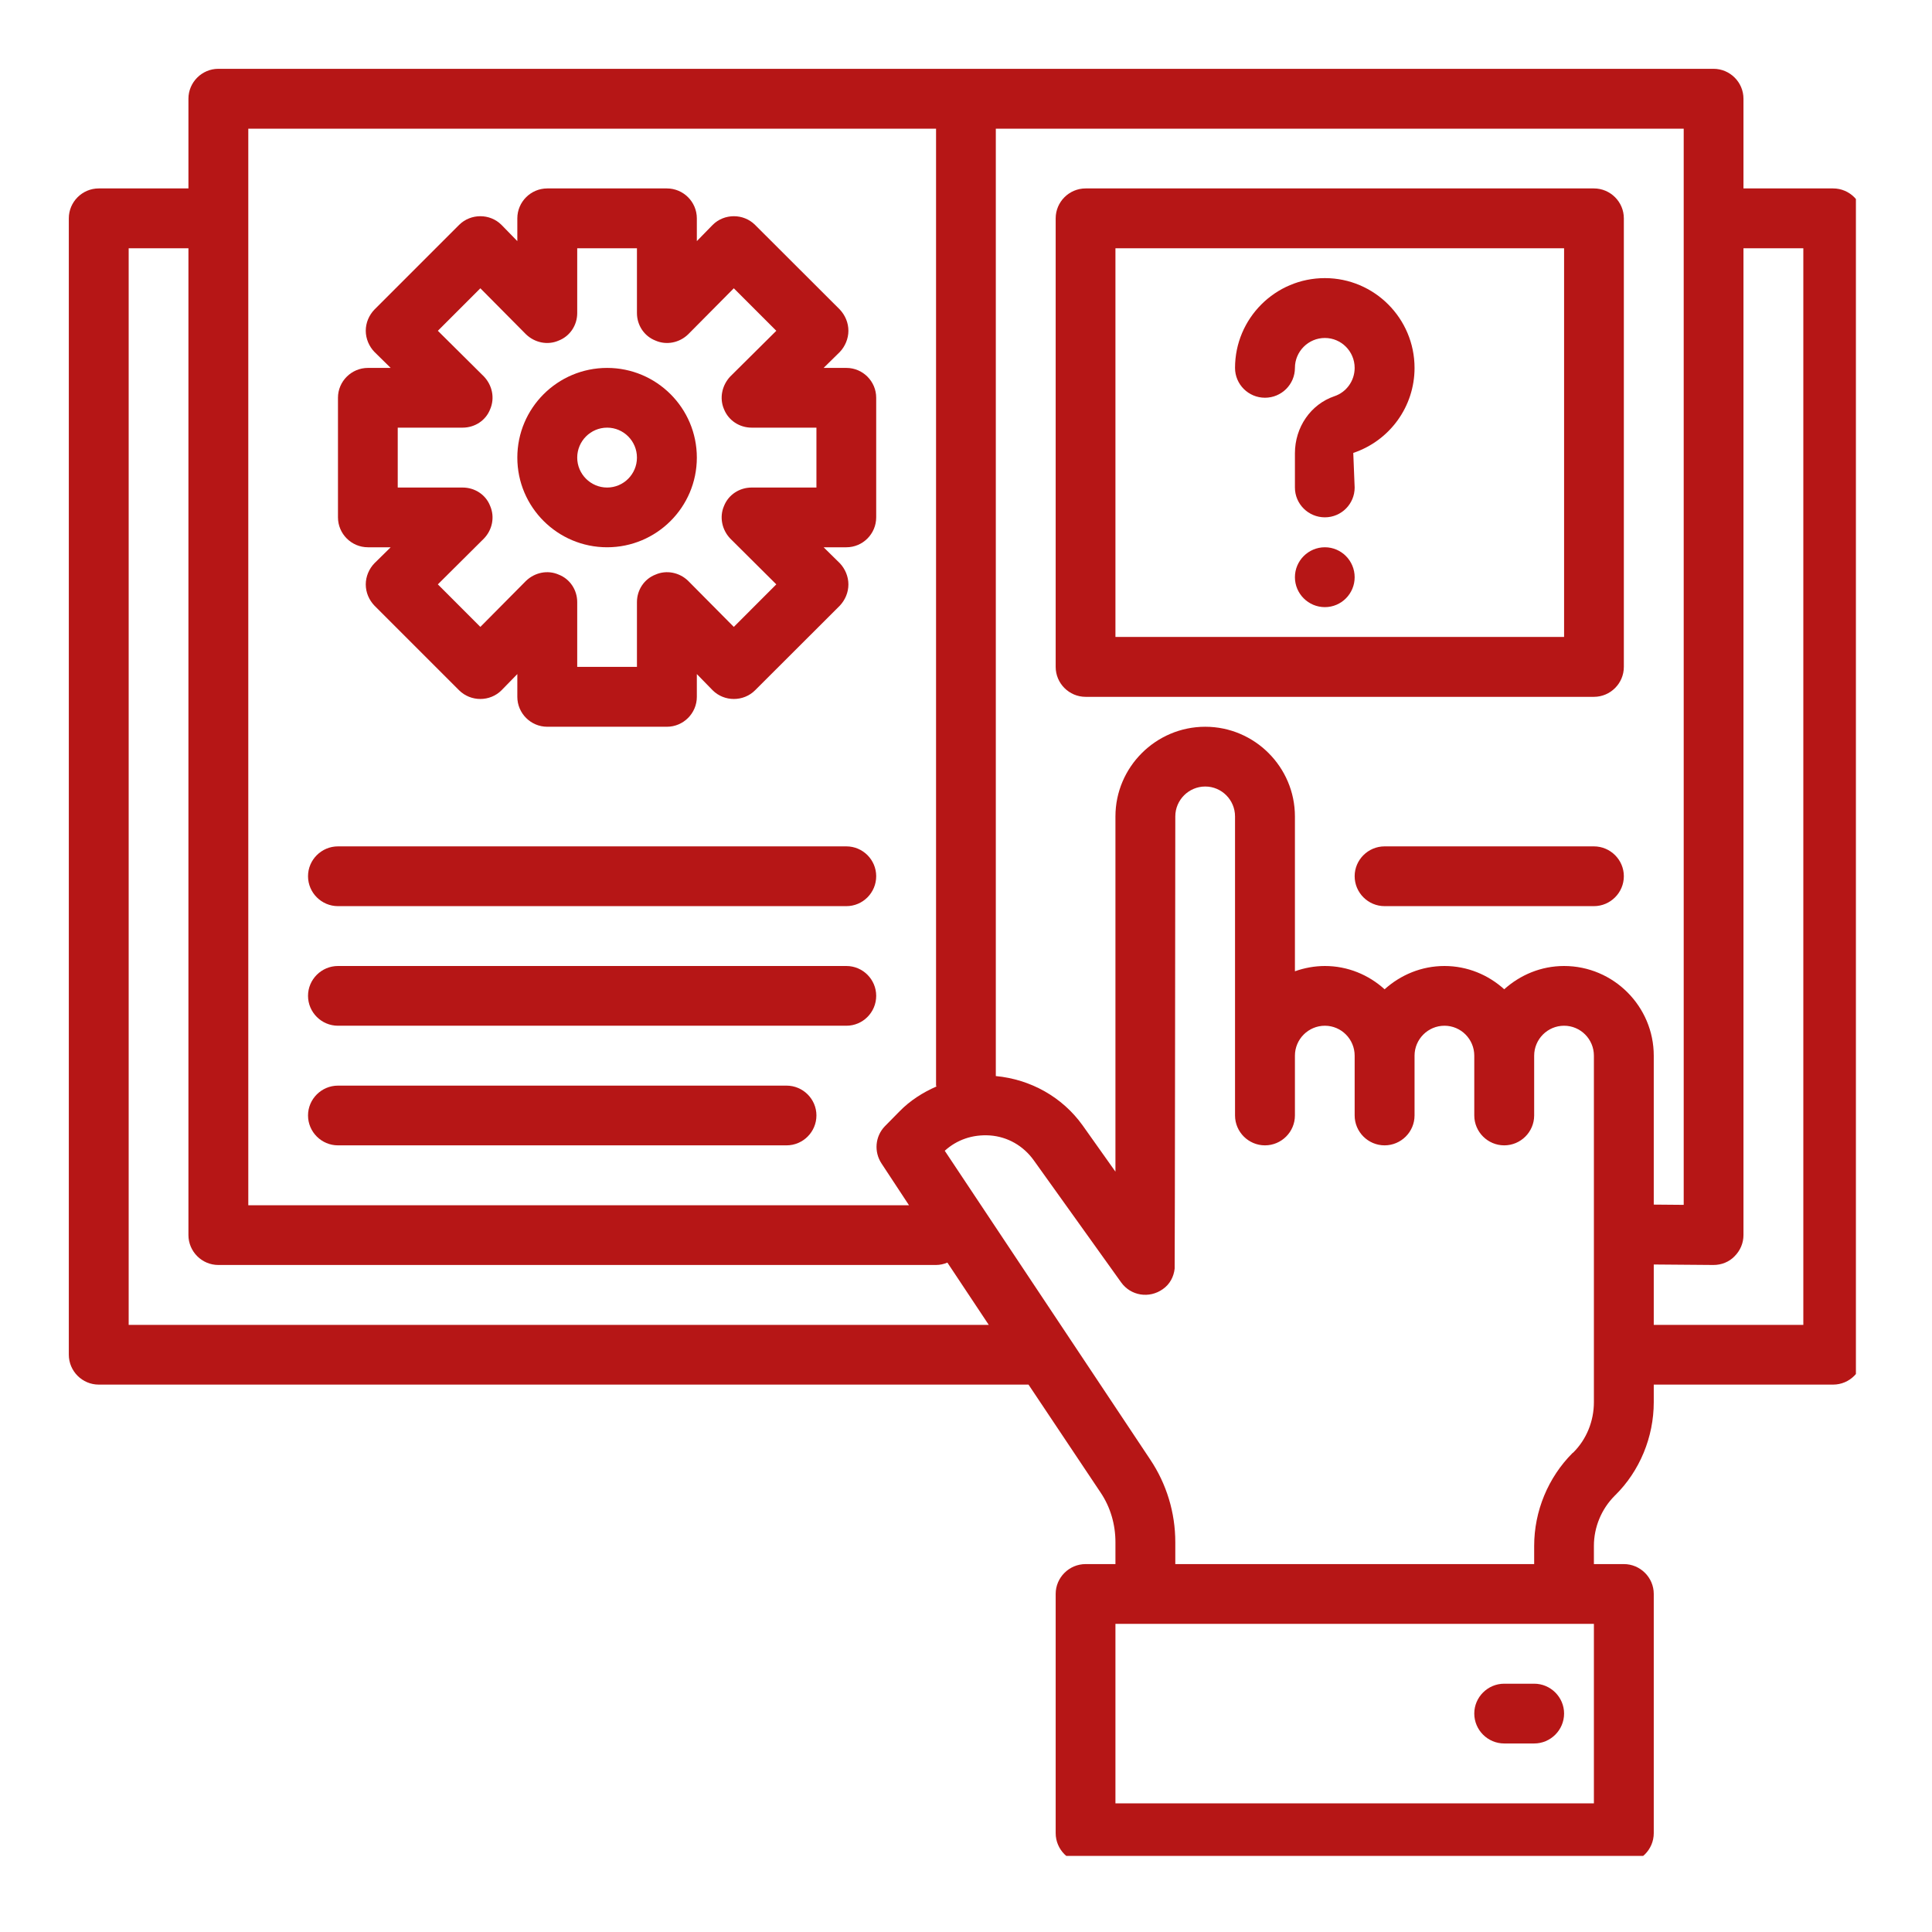
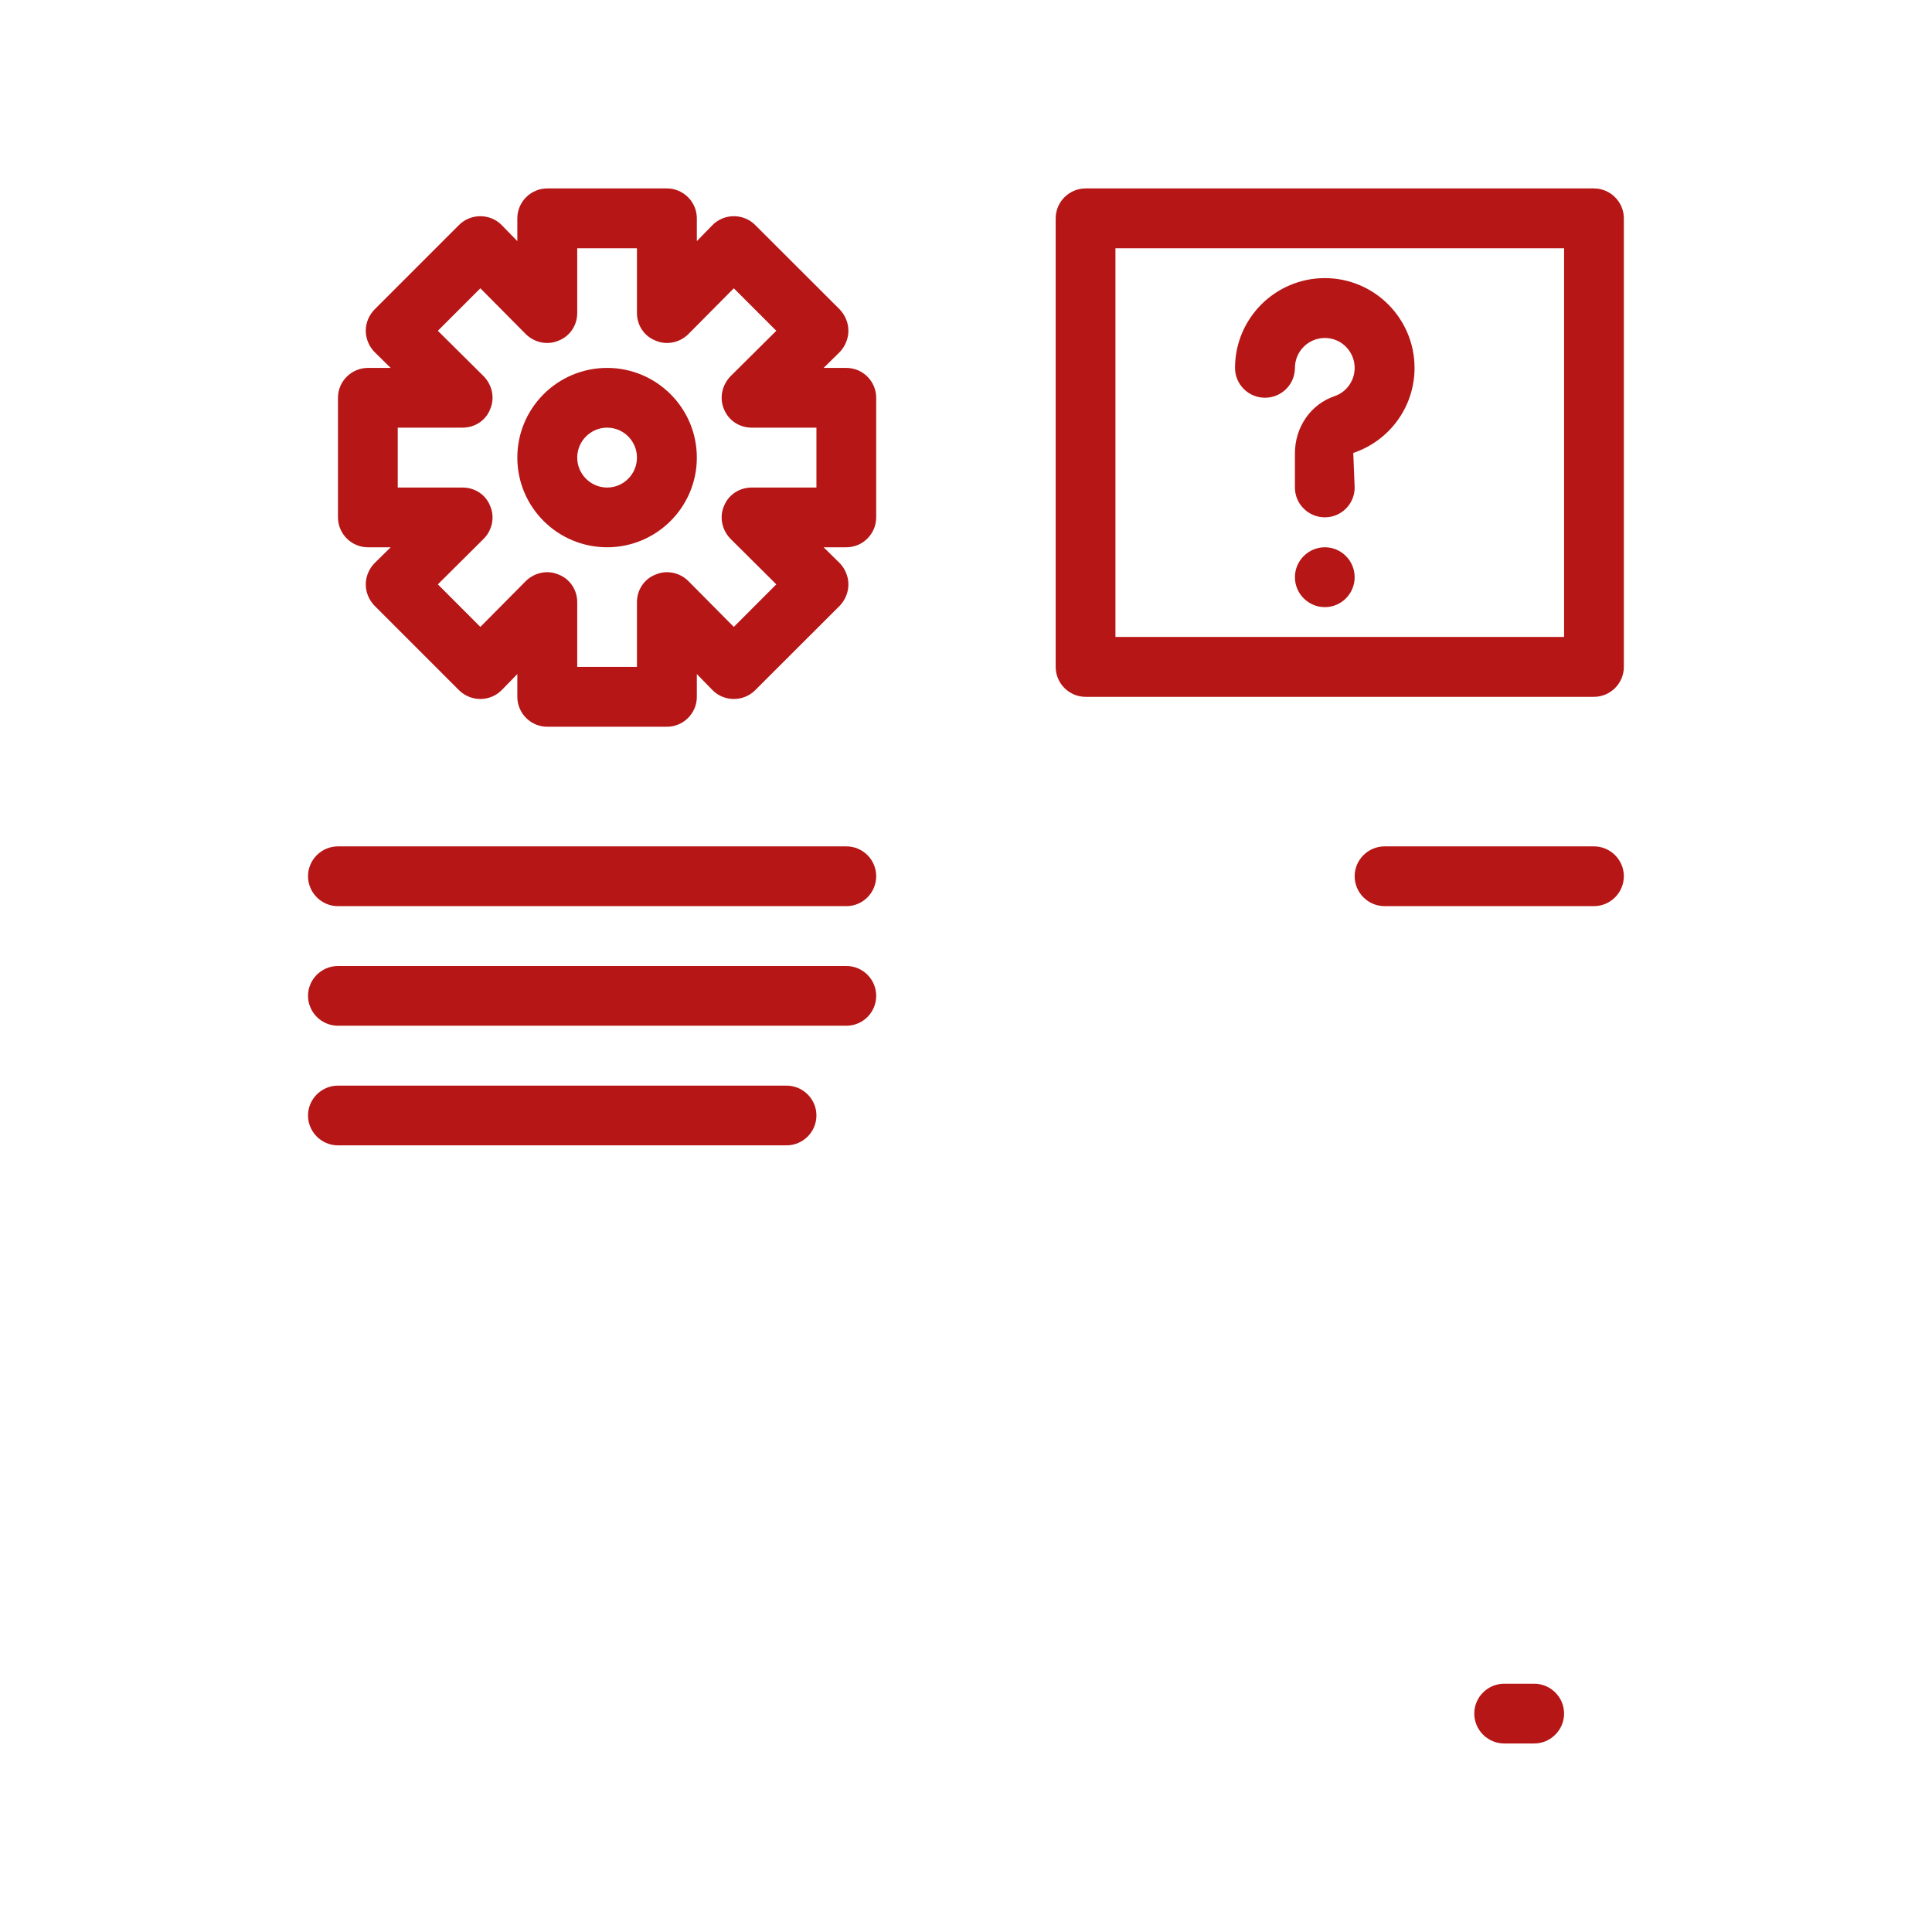
<svg xmlns="http://www.w3.org/2000/svg" width="80" zoomAndPan="magnify" viewBox="0 0 60 60" height="80" preserveAspectRatio="xMidYMid meet" version="1.0">
  <defs>
    <clipPath id="f4e0151d0a">
-       <path d="M 2.137 2.137 L 57.637 2.137 L 57.637 57.637 L 2.137 57.637 Z M 2.137 2.137 " clip-rule="nonzero" />
-     </clipPath>
+       </clipPath>
  </defs>
  <path fill="#b61616" d="M 47.645 52.289 L 46.715 52.289 C 46.203 52.289 45.785 52.707 45.785 53.215 C 45.785 53.727 46.203 54.145 46.715 54.145 L 47.645 54.145 C 48.156 54.145 48.574 53.727 48.574 53.215 C 48.574 52.707 48.156 52.289 47.645 52.289 " fill-opacity="1" fill-rule="nonzero" />
  <g clip-path="url(#f4e0151d0a)">
    <path fill="#b61616" d="M 56.004 41.145 L 51.359 41.145 L 51.359 39.27 L 53.207 39.285 L 53.215 39.285 C 53.461 39.285 53.699 39.191 53.867 39.016 C 54.043 38.84 54.145 38.609 54.145 38.355 L 54.145 7.711 L 56.004 7.711 Z M 48.574 30 C 47.859 30 47.211 30.277 46.715 30.723 C 46.223 30.277 45.574 30 44.859 30 C 44.145 30 43.496 30.277 43 30.723 C 42.508 30.277 41.859 30 41.145 30 C 40.82 30 40.5 30.062 40.215 30.164 L 40.215 25.355 C 40.215 23.824 38.965 22.57 37.43 22.57 C 35.895 22.57 34.641 23.824 34.641 25.355 L 34.641 36.387 L 33.621 34.949 C 32.988 34.066 32.004 33.52 30.926 33.418 L 30.926 3.996 L 52.289 3.996 L 52.289 37.418 L 51.359 37.41 L 51.359 32.785 C 51.359 31.254 50.109 30 48.574 30 Z M 49.5 43.547 C 49.5 44.133 49.27 44.703 48.859 45.109 C 48.859 45.109 48.852 45.121 48.84 45.121 C 48.078 45.883 47.645 46.93 47.645 48.008 L 47.645 48.574 L 36.5 48.574 L 36.5 47.895 C 36.5 46.977 36.23 46.086 35.719 45.324 L 29.34 35.738 C 29.719 35.395 30.203 35.227 30.742 35.262 C 31.289 35.301 31.781 35.582 32.105 36.035 L 34.82 39.828 C 35.117 40.242 35.691 40.336 36.113 40.035 C 36.332 39.883 36.453 39.648 36.48 39.398 C 36.488 39.363 36.5 25.355 36.5 25.355 C 36.5 24.844 36.918 24.426 37.43 24.426 C 37.941 24.426 38.355 24.844 38.355 25.355 L 38.355 34.641 C 38.355 35.152 38.773 35.57 39.285 35.57 C 39.797 35.57 40.215 35.152 40.215 34.641 L 40.215 32.785 C 40.215 32.273 40.633 31.855 41.145 31.855 C 41.656 31.855 42.07 32.273 42.07 32.785 L 42.07 34.641 C 42.07 35.152 42.488 35.57 43 35.57 C 43.512 35.57 43.93 35.152 43.93 34.641 L 43.93 32.785 C 43.93 32.273 44.348 31.855 44.859 31.855 C 45.371 31.855 45.785 32.273 45.785 32.785 L 45.785 34.641 C 45.785 35.152 46.203 35.57 46.715 35.57 C 47.227 35.57 47.645 35.152 47.645 34.641 L 47.645 32.785 C 47.645 32.273 48.062 31.855 48.574 31.855 C 49.086 31.855 49.5 32.273 49.5 32.785 Z M 49.5 56.004 L 34.641 56.004 L 34.641 50.43 L 49.5 50.43 Z M 3.996 41.145 L 3.996 7.711 L 5.852 7.711 L 5.852 38.355 C 5.852 38.867 6.27 39.285 6.781 39.285 L 29.07 39.285 C 29.191 39.285 29.312 39.258 29.422 39.211 L 30.707 41.145 Z M 7.711 3.996 L 29.07 3.996 L 29.07 33.715 C 29.07 33.723 29.082 33.73 29.082 33.742 C 28.66 33.926 28.262 34.18 27.938 34.512 L 27.48 34.977 C 27.176 35.293 27.137 35.773 27.379 36.137 L 28.23 37.43 L 7.711 37.43 Z M 56.93 5.852 L 54.145 5.852 L 54.145 3.066 C 54.145 2.555 53.727 2.137 53.215 2.137 L 6.781 2.137 C 6.27 2.137 5.852 2.555 5.852 3.066 L 5.852 5.852 L 3.066 5.852 C 2.555 5.852 2.137 6.27 2.137 6.781 L 2.137 42.07 C 2.137 42.582 2.555 43 3.066 43 L 31.941 43 L 34.18 46.352 C 34.488 46.809 34.641 47.348 34.641 47.895 L 34.641 48.574 L 33.715 48.574 C 33.203 48.574 32.785 48.992 32.785 49.5 L 32.785 56.93 C 32.785 57.441 33.203 57.859 33.715 57.859 L 50.43 57.859 C 50.941 57.859 51.359 57.441 51.359 56.93 L 51.359 49.5 C 51.359 48.992 50.941 48.574 50.43 48.574 L 49.5 48.574 L 49.5 48.008 C 49.5 47.43 49.734 46.863 50.145 46.453 C 50.145 46.445 50.152 46.445 50.16 46.438 C 50.926 45.684 51.359 44.625 51.359 43.547 L 51.359 43 L 56.93 43 C 57.441 43 57.859 42.582 57.859 42.07 L 57.859 6.781 C 57.859 6.27 57.441 5.852 56.93 5.852 " fill-opacity="1" fill-rule="nonzero" />
  </g>
  <path fill="#b61616" d="M 10.496 28.141 L 26.285 28.141 C 26.797 28.141 27.211 27.723 27.211 27.211 C 27.211 26.703 26.797 26.285 26.285 26.285 L 10.496 26.285 C 9.984 26.285 9.566 26.703 9.566 27.211 C 9.566 27.723 9.984 28.141 10.496 28.141 " fill-opacity="1" fill-rule="nonzero" />
  <path fill="#b61616" d="M 49.5 26.285 L 43 26.285 C 42.488 26.285 42.07 26.703 42.07 27.211 C 42.07 27.723 42.488 28.141 43 28.141 L 49.5 28.141 C 50.012 28.141 50.43 27.723 50.43 27.211 C 50.43 26.703 50.012 26.285 49.5 26.285 " fill-opacity="1" fill-rule="nonzero" />
  <path fill="#b61616" d="M 10.496 31.855 L 26.285 31.855 C 26.797 31.855 27.211 31.438 27.211 30.926 C 27.211 30.418 26.797 30 26.285 30 L 10.496 30 C 9.984 30 9.566 30.418 9.566 30.926 C 9.566 31.438 9.984 31.855 10.496 31.855 " fill-opacity="1" fill-rule="nonzero" />
  <path fill="#b61616" d="M 10.496 35.57 L 24.426 35.57 C 24.938 35.57 25.355 35.152 25.355 34.641 C 25.355 34.133 24.938 33.715 24.426 33.715 L 10.496 33.715 C 9.984 33.715 9.566 34.133 9.566 34.641 C 9.566 35.152 9.984 35.57 10.496 35.57 " fill-opacity="1" fill-rule="nonzero" />
  <path fill="#b61616" d="M 25.355 15.141 L 23.344 15.141 C 22.969 15.141 22.625 15.359 22.484 15.715 C 22.336 16.059 22.422 16.457 22.68 16.727 L 24.109 18.148 L 22.789 19.469 L 21.371 18.039 C 21.102 17.777 20.699 17.695 20.359 17.844 C 20.004 17.98 19.781 18.324 19.781 18.699 L 19.781 20.711 L 17.926 20.711 L 17.926 18.699 C 17.926 18.324 17.703 17.98 17.348 17.844 C 17.008 17.695 16.609 17.777 16.336 18.039 L 14.918 19.469 L 13.598 18.148 L 15.027 16.727 C 15.289 16.457 15.371 16.059 15.223 15.715 C 15.086 15.359 14.742 15.141 14.367 15.141 L 12.352 15.141 L 12.352 13.281 L 14.367 13.281 C 14.742 13.281 15.086 13.062 15.223 12.707 C 15.371 12.363 15.289 11.965 15.027 11.691 L 13.598 10.273 L 14.918 8.953 L 16.336 10.383 C 16.609 10.645 17.008 10.727 17.348 10.578 C 17.703 10.441 17.926 10.098 17.926 9.723 L 17.926 7.711 L 19.781 7.711 L 19.781 9.723 C 19.781 10.098 20.004 10.441 20.359 10.578 C 20.699 10.727 21.102 10.645 21.371 10.383 L 22.789 8.953 L 24.109 10.273 L 22.68 11.691 C 22.422 11.965 22.336 12.363 22.484 12.707 C 22.625 13.062 22.969 13.281 23.344 13.281 L 25.355 13.281 Z M 26.285 11.426 L 25.578 11.426 L 26.082 10.93 C 26.246 10.758 26.348 10.516 26.348 10.273 C 26.348 10.02 26.246 9.789 26.082 9.613 L 23.449 6.984 C 23.09 6.625 22.492 6.625 22.133 6.984 L 21.641 7.488 L 21.641 6.781 C 21.641 6.27 21.223 5.852 20.711 5.852 L 16.996 5.852 C 16.484 5.852 16.066 6.27 16.066 6.781 L 16.066 7.488 L 15.574 6.984 C 15.215 6.625 14.621 6.625 14.258 6.984 L 11.629 9.613 C 11.461 9.789 11.359 10.02 11.359 10.273 C 11.359 10.516 11.461 10.758 11.629 10.93 L 12.133 11.426 L 11.426 11.426 C 10.914 11.426 10.496 11.844 10.496 12.352 L 10.496 16.066 C 10.496 16.578 10.914 16.996 11.426 16.996 L 12.133 16.996 L 11.629 17.492 C 11.461 17.664 11.359 17.906 11.359 18.148 C 11.359 18.402 11.461 18.633 11.629 18.809 L 14.258 21.438 C 14.621 21.797 15.215 21.797 15.574 21.438 L 16.066 20.934 L 16.066 21.641 C 16.066 22.152 16.484 22.57 16.996 22.57 L 20.711 22.57 C 21.223 22.57 21.641 22.152 21.641 21.641 L 21.641 20.934 L 22.133 21.438 C 22.492 21.797 23.09 21.797 23.449 21.438 L 26.082 18.809 C 26.246 18.633 26.348 18.402 26.348 18.148 C 26.348 17.906 26.246 17.664 26.082 17.492 L 25.578 16.996 L 26.285 16.996 C 26.797 16.996 27.211 16.578 27.211 16.066 L 27.211 12.352 C 27.211 11.844 26.797 11.426 26.285 11.426 " fill-opacity="1" fill-rule="nonzero" />
  <path fill="#b61616" d="M 18.855 13.281 C 19.367 13.281 19.781 13.699 19.781 14.211 C 19.781 14.723 19.367 15.141 18.855 15.141 C 18.344 15.141 17.926 14.723 17.926 14.211 C 17.926 13.699 18.344 13.281 18.855 13.281 Z M 18.855 16.996 C 20.391 16.996 21.641 15.75 21.641 14.211 C 21.641 12.672 20.391 11.426 18.855 11.426 C 17.316 11.426 16.066 12.672 16.066 14.211 C 16.066 15.75 17.316 16.996 18.855 16.996 " fill-opacity="1" fill-rule="nonzero" />
  <path fill="#b61616" d="M 34.641 7.711 L 48.574 7.711 L 48.574 19.781 L 34.641 19.781 Z M 33.715 21.641 L 49.5 21.641 C 50.012 21.641 50.43 21.223 50.43 20.711 L 50.43 6.781 C 50.43 6.27 50.012 5.852 49.5 5.852 L 33.715 5.852 C 33.203 5.852 32.785 6.27 32.785 6.781 L 32.785 20.711 C 32.785 21.223 33.203 21.641 33.715 21.641 " fill-opacity="1" fill-rule="nonzero" />
  <path fill="#b61616" d="M 41.145 8.637 C 39.605 8.637 38.355 9.887 38.355 11.426 C 38.355 11.938 38.773 12.352 39.285 12.352 C 39.797 12.352 40.215 11.938 40.215 11.426 C 40.215 10.914 40.633 10.496 41.145 10.496 C 41.656 10.496 42.07 10.914 42.07 11.426 C 42.07 11.824 41.816 12.18 41.441 12.305 C 40.707 12.555 40.215 13.266 40.215 14.078 L 40.215 15.141 C 40.215 15.652 40.633 16.066 41.145 16.066 C 41.656 16.066 42.07 15.652 42.07 15.141 L 42.027 14.066 C 43.164 13.684 43.93 12.625 43.93 11.426 C 43.93 9.887 42.68 8.637 41.145 8.637 " fill-opacity="1" fill-rule="nonzero" />
  <path fill="#b61616" d="M 41.145 16.996 C 40.633 16.996 40.215 17.414 40.215 17.926 C 40.215 18.438 40.633 18.855 41.145 18.855 C 41.656 18.855 42.07 18.438 42.07 17.926 C 42.07 17.414 41.656 16.996 41.145 16.996 " fill-opacity="1" fill-rule="nonzero" />
</svg>